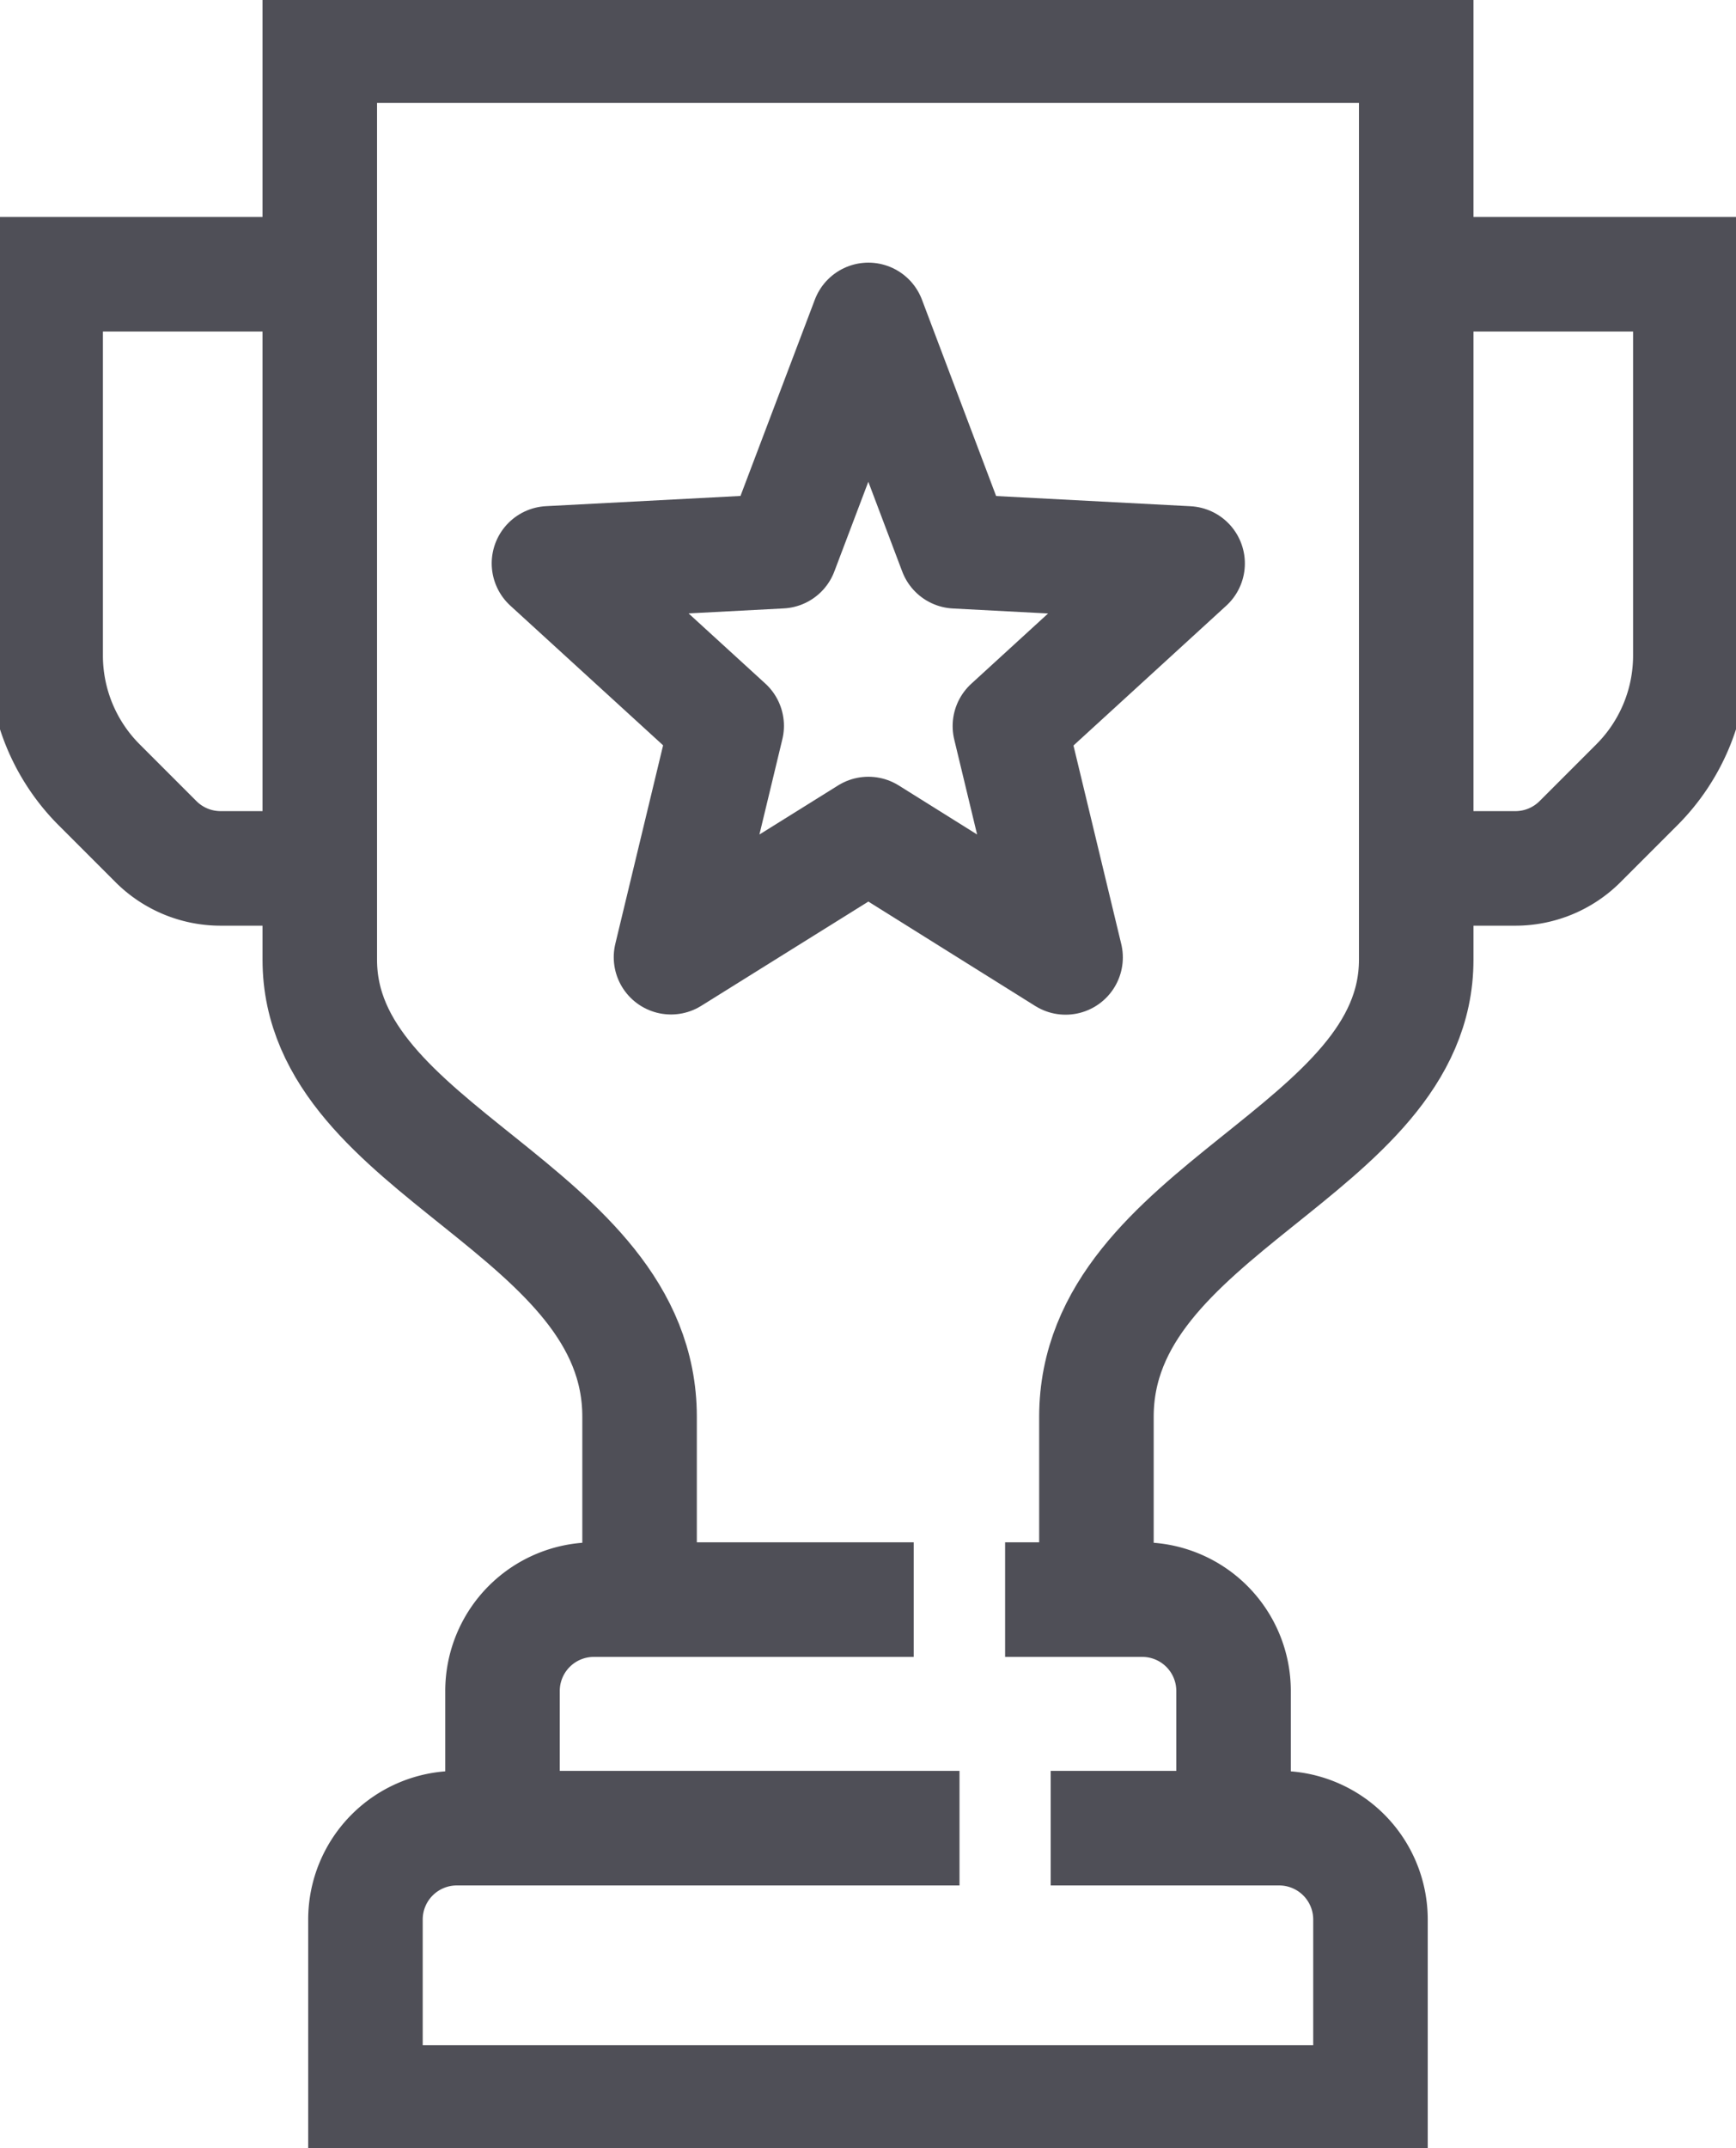
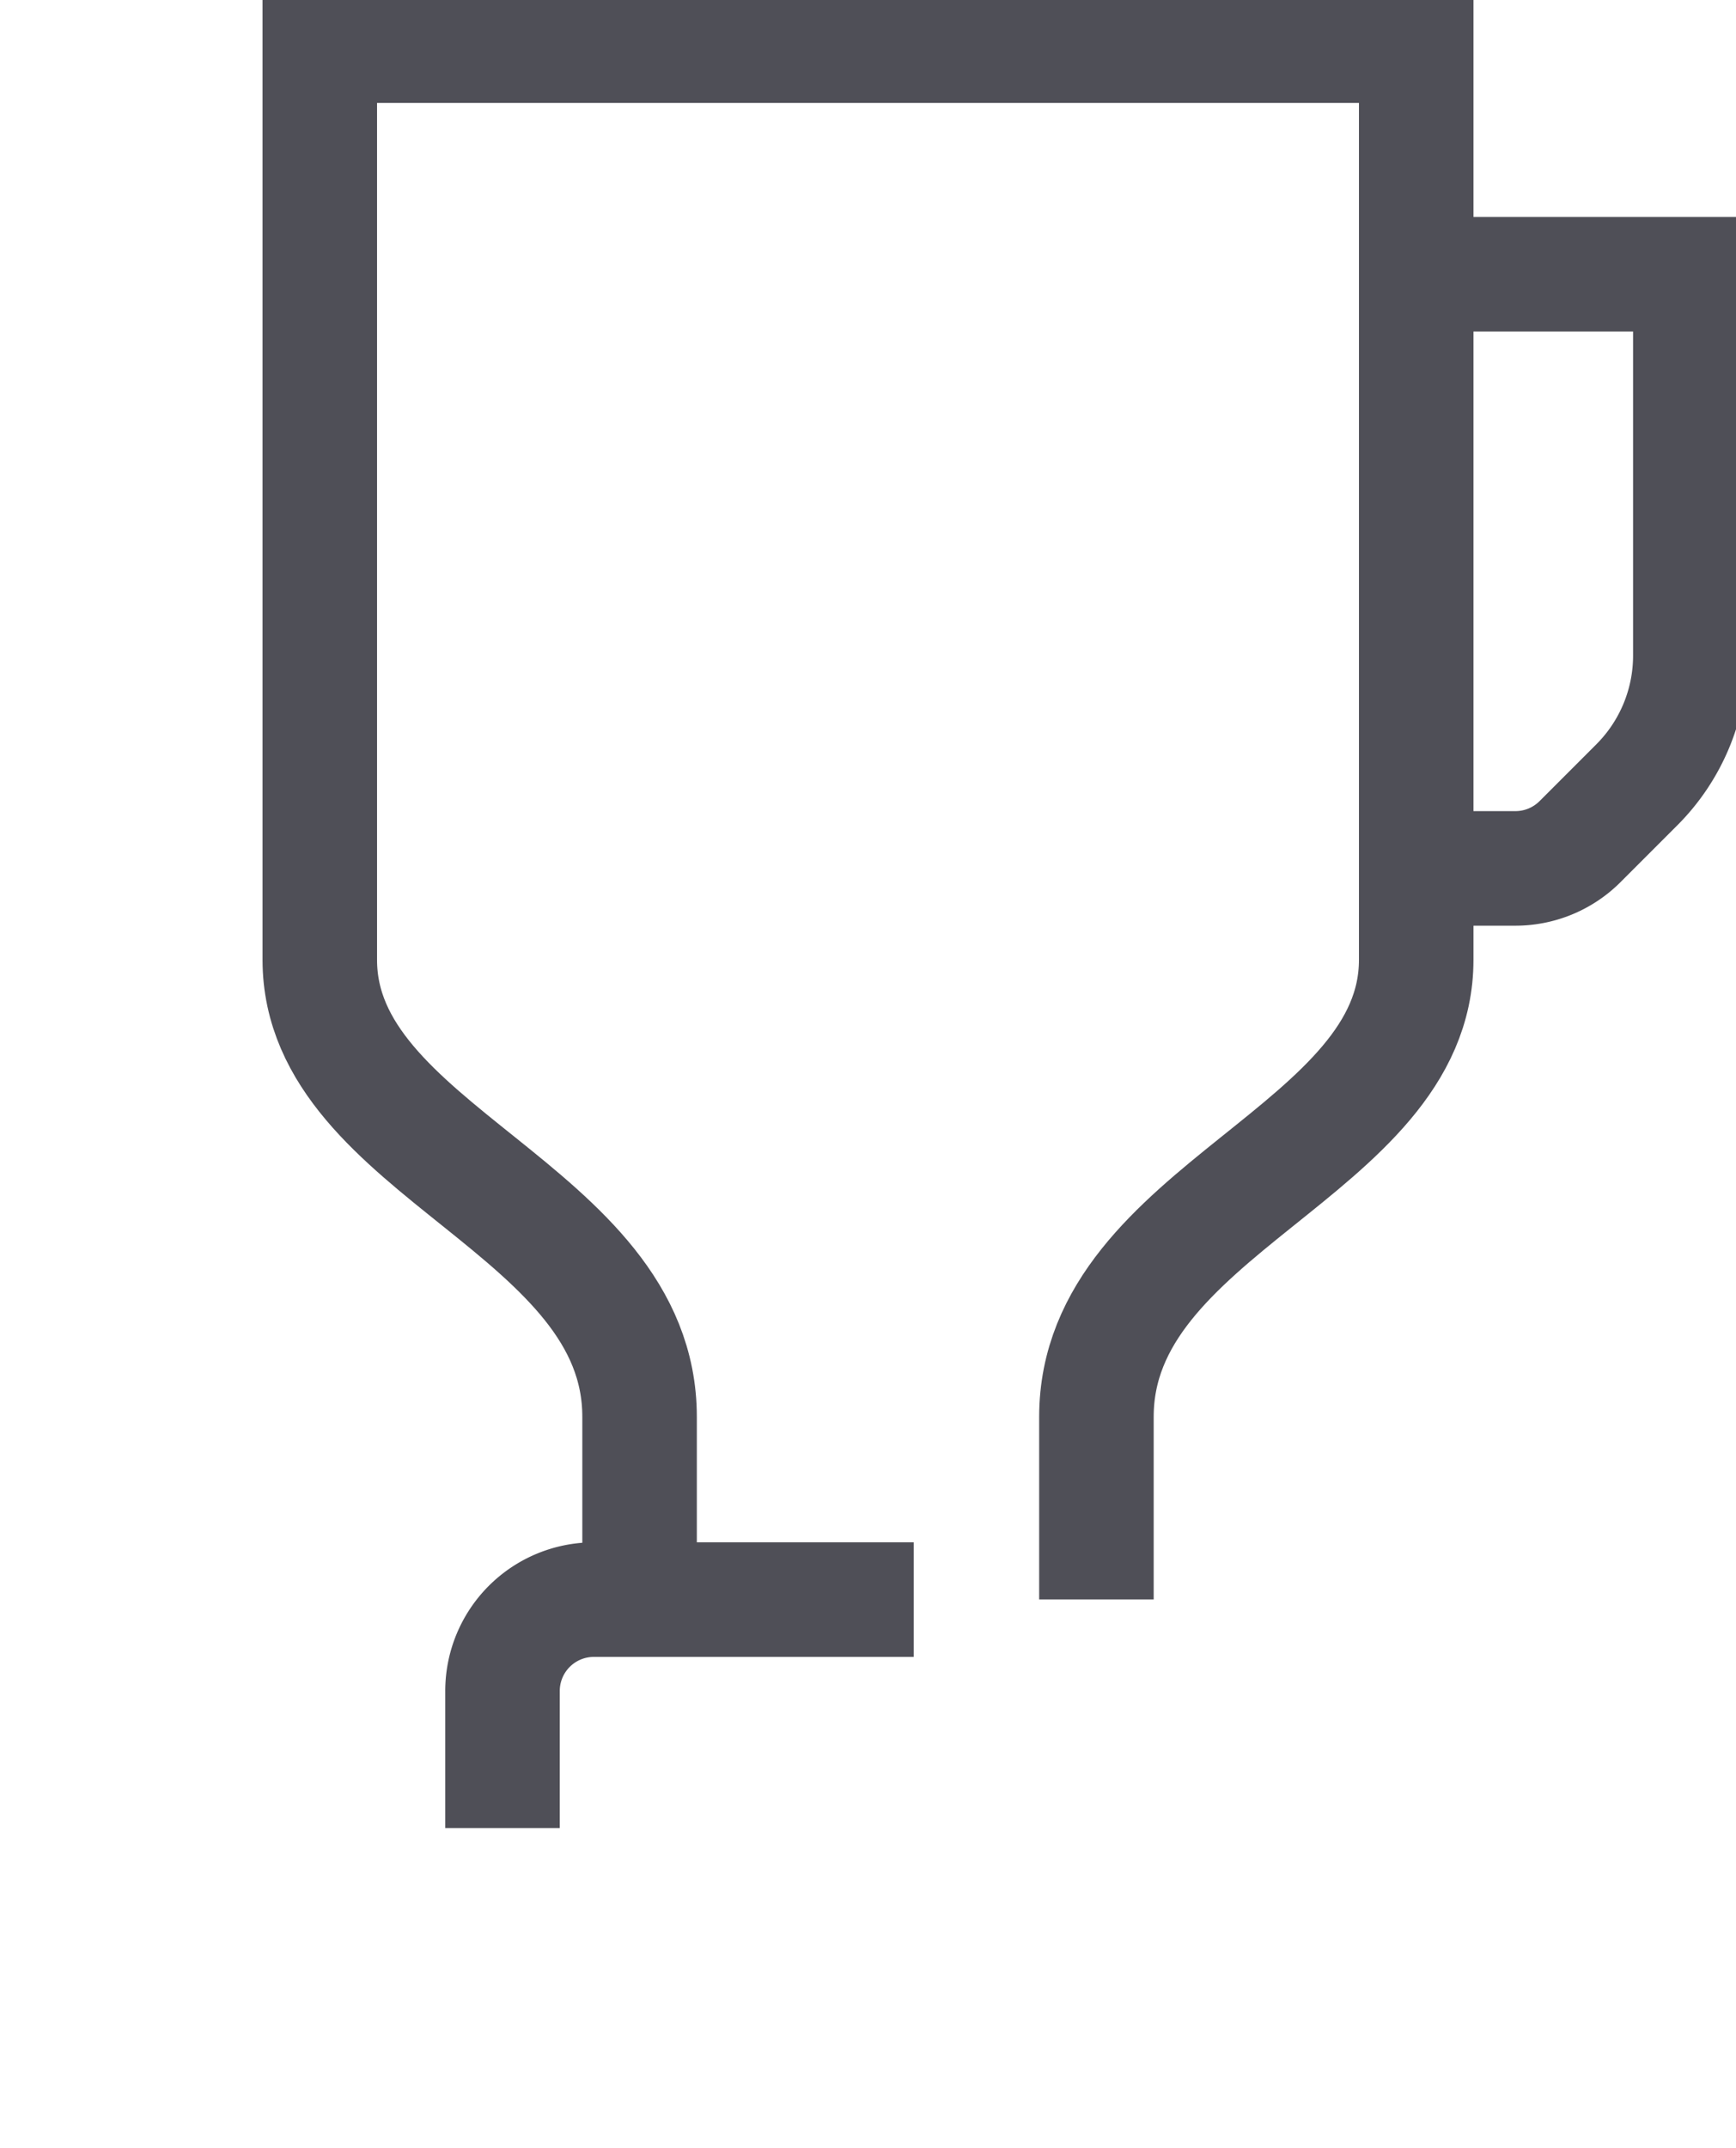
<svg xmlns="http://www.w3.org/2000/svg" id="Сгруппировать_723" data-name="Сгруппировать 723" width="24.255" height="30" viewBox="0 0 24.255 30">
  <defs>
    <clipPath id="clip-path">
      <rect id="Прямоугольник_1337" data-name="Прямоугольник 1337" width="24.255" height="30" fill="none" stroke="#4f4f57" stroke-width="1.6" />
    </clipPath>
  </defs>
  <g id="Сгруппировать_722" data-name="Сгруппировать 722" clip-path="url(#clip-path)">
    <path id="Контур_2502" data-name="Контур 2502" d="M17.851,22.7V20.149c0-2.91,4.468-3.7,4.468-6.383V1H7V13.766c0,2.686,4.468,3.473,4.468,6.383V22.7" transform="translate(-2.532 -0.362)" fill="none" stroke="#4f4f57" stroke-width="1.6" />
-     <path id="Контур_2503" data-name="Контур 2503" d="M4.83,6H1v5.325a2.553,2.553,0,0,0,.748,1.806l.793.793a1.277,1.277,0,0,0,.9.374h.748" transform="translate(-0.362 -2.17)" fill="none" stroke="#4f4f57" stroke-width="1.6" />
    <path id="Контур_2504" data-name="Контур 2504" d="M31,6h3.83v5.325a2.553,2.553,0,0,1-.748,1.806l-.793.793a1.277,1.277,0,0,1-.9.374h-.748" transform="translate(-11.213 -2.17)" fill="none" stroke="#4f4f57" stroke-width="1.6" />
-     <path id="Контур_2505" data-name="Контур 2505" d="M22,35h1.915a1.276,1.276,0,0,1,1.277,1.277v1.915" transform="translate(-7.957 -12.66)" fill="none" stroke="#4f4f57" stroke-width="1.6" />
    <path id="Контур_2506" data-name="Контур 2506" d="M11,38.191V36.277A1.276,1.276,0,0,1,12.277,35h4.468" transform="translate(-3.979 -12.66)" fill="none" stroke="#4f4f57" stroke-width="1.6" />
-     <path id="Контур_2507" data-name="Контур 2507" d="M17.574,40h3.191a1.276,1.276,0,0,1,1.277,1.277V43.83H8V41.277A1.276,1.276,0,0,1,9.277,40H16.3" transform="translate(-2.894 -14.468)" fill="none" stroke="#4f4f57" stroke-width="1.6" />
-     <path id="Контур_2508" data-name="Контур 2508" d="M16.479,7,17.7,10.231l3.239.17-2.483,2.271.778,3.231L16.479,14.18,13.721,15.9l.778-3.231L12.016,10.4l3.239-.17Z" transform="translate(-4.346 -2.532)" fill="none" stroke="#4f4f57" stroke-linejoin="round" stroke-width="1.6" />
  </g>
</svg>